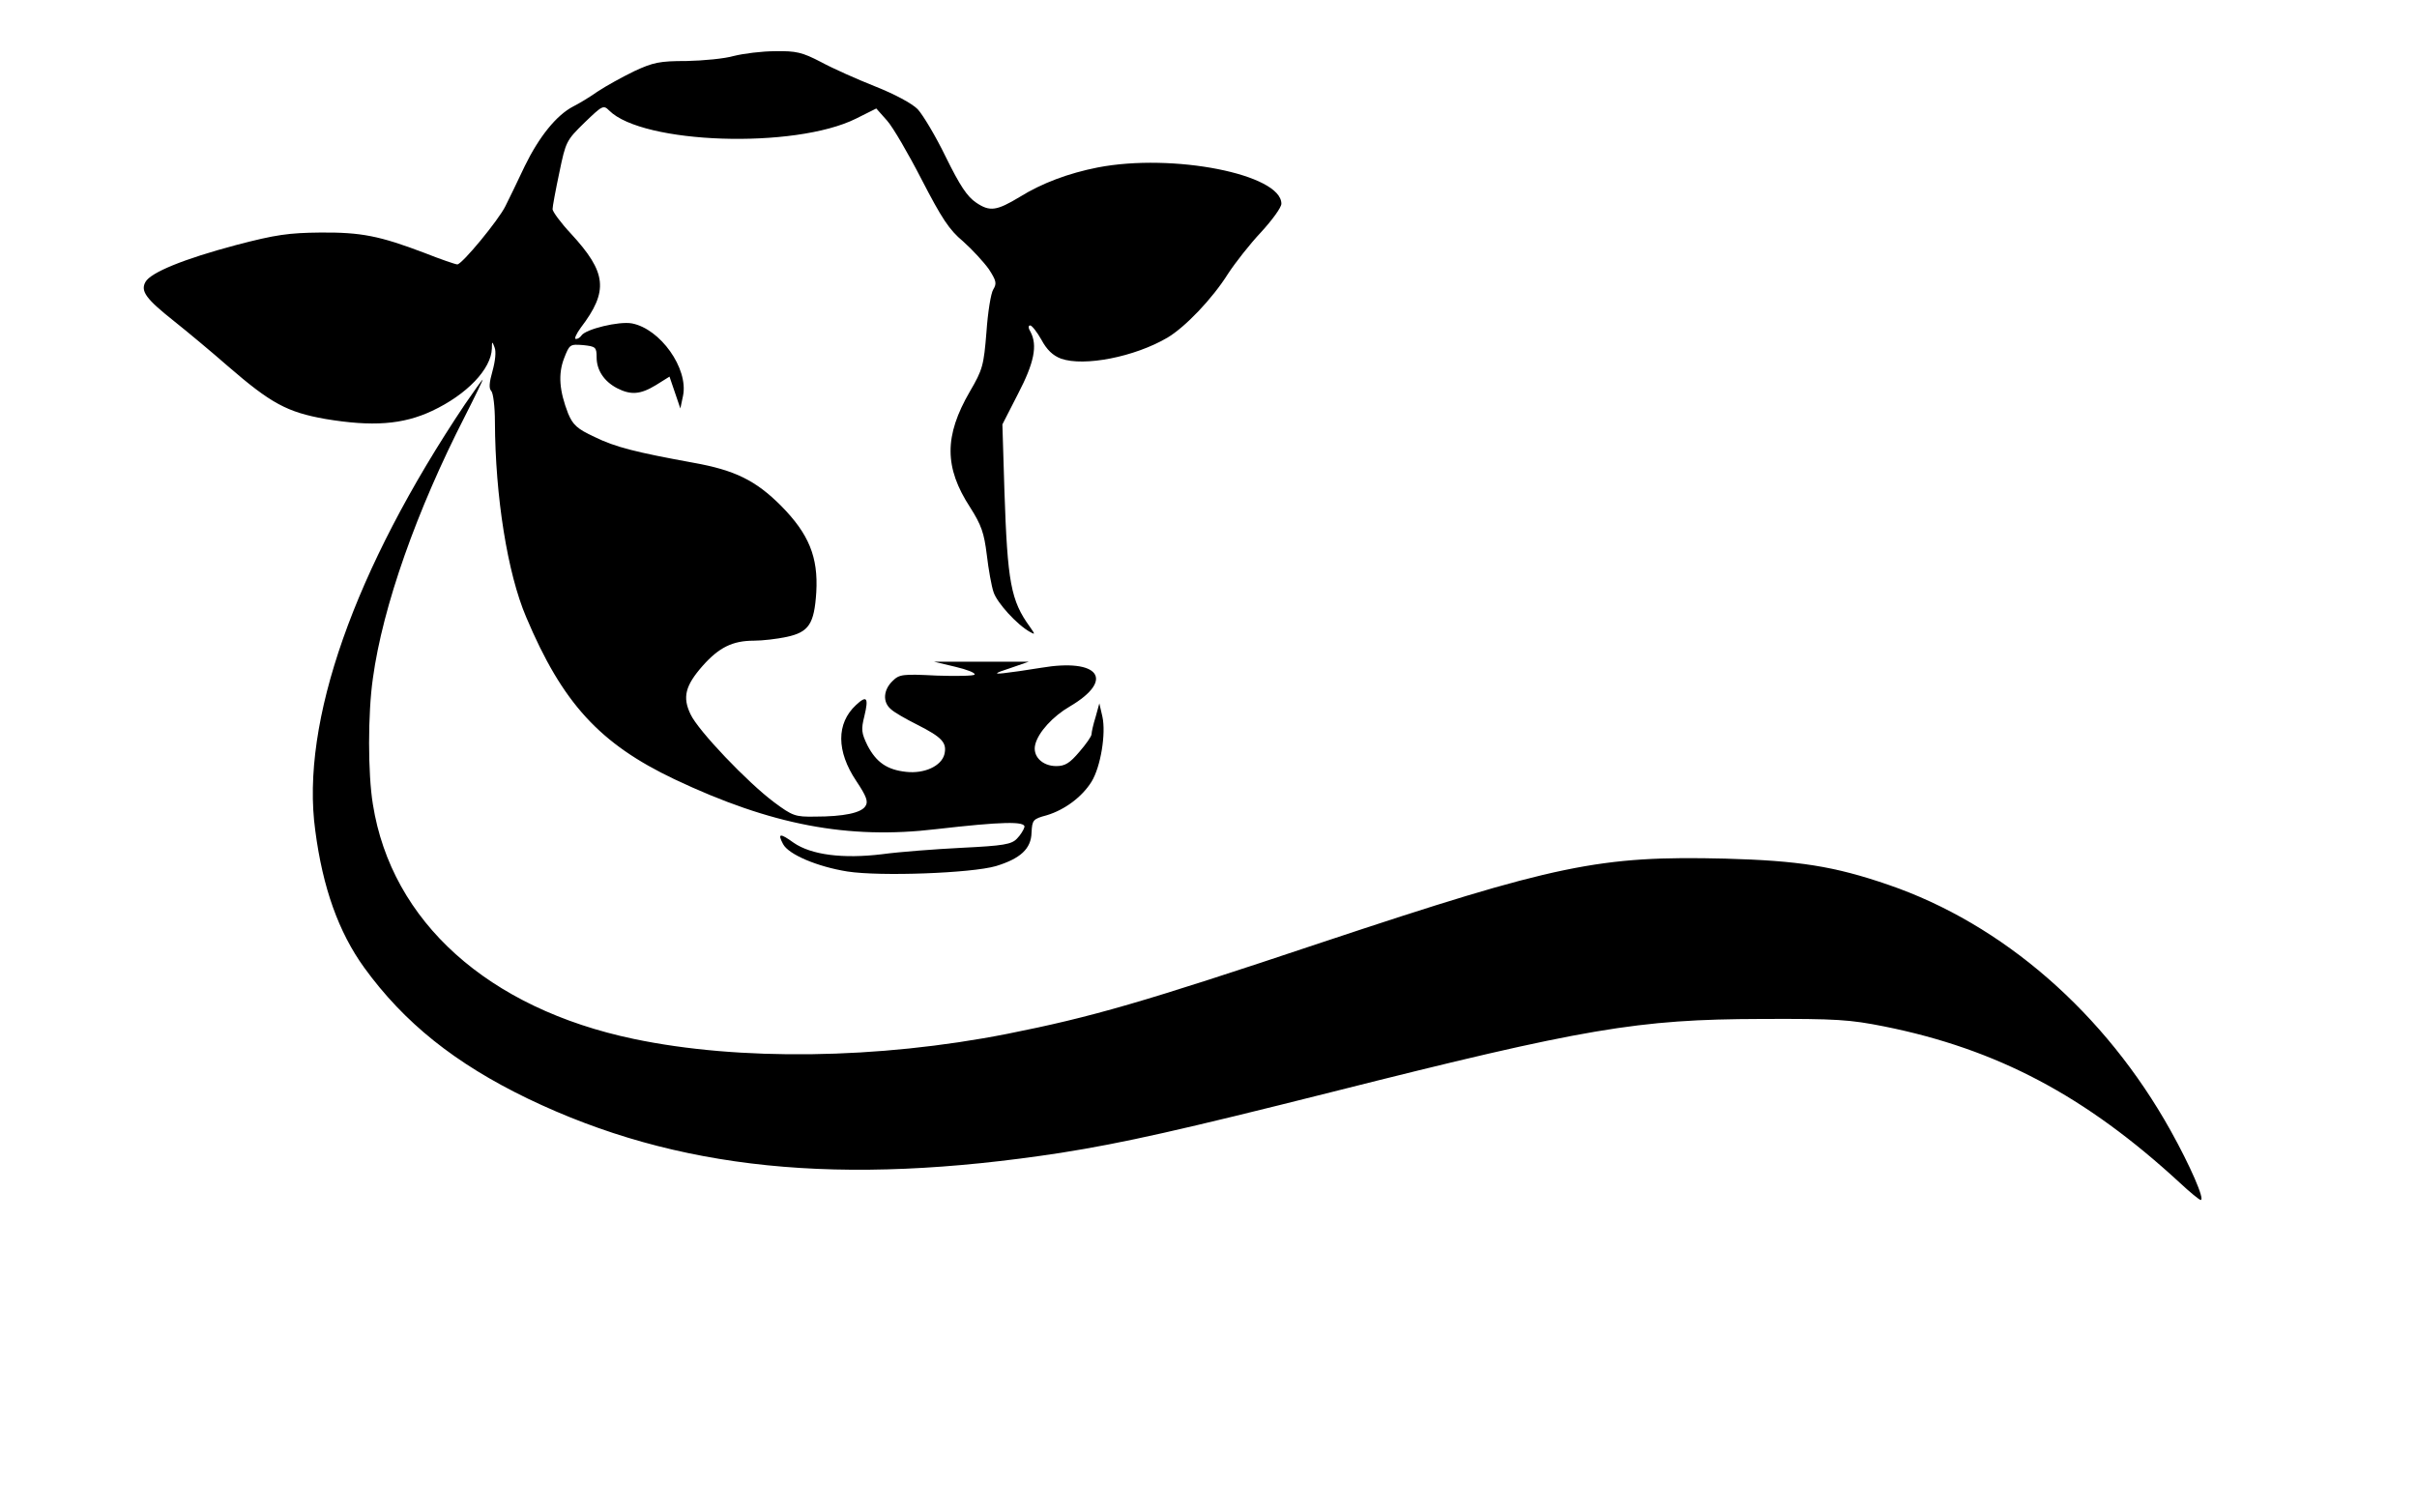
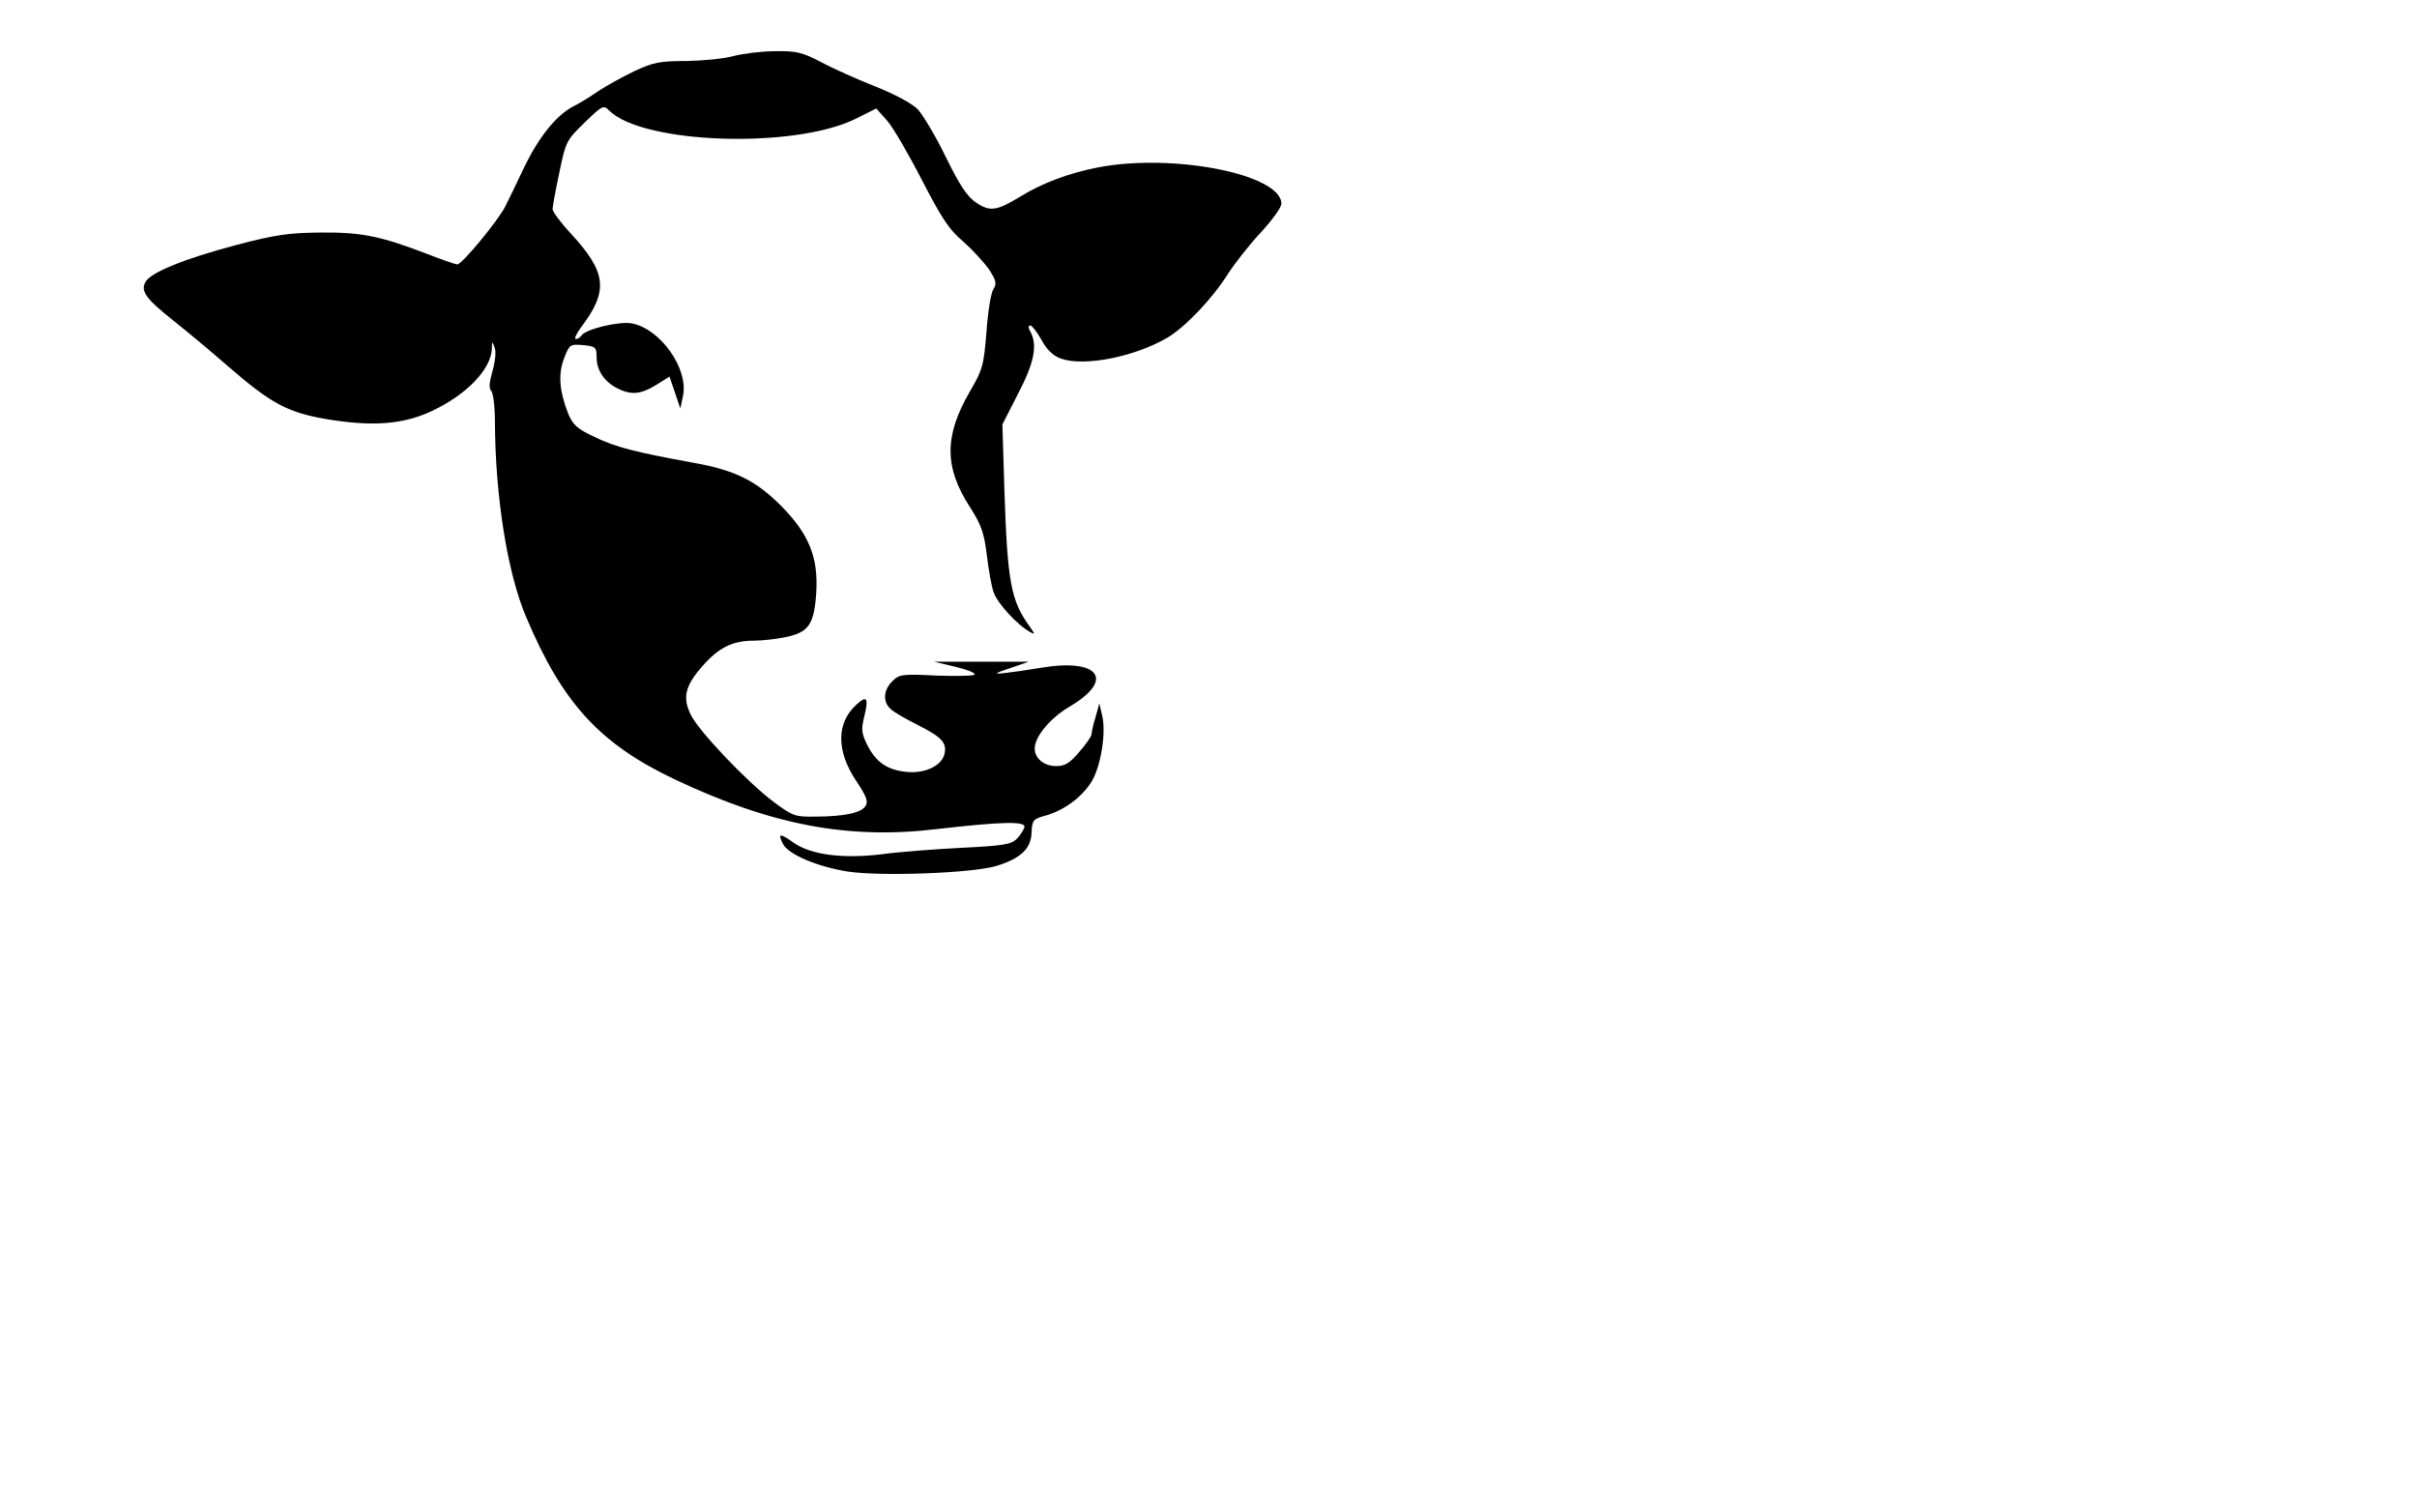
<svg xmlns="http://www.w3.org/2000/svg" version="1.0" width="713pt" height="446pt" viewBox="0 0 713 446" preserveAspectRatio="xMidYMid meet">
  <g transform="translate(0,446) scale(0.1,-0.1)" fill="#000000" stroke="none">
    <path d="M2165 4295 c-27 -8 -90 -14 -140 -15 -79 0 -98 -4 -154 -30 -35 -17 -84 -44 -108 -60 -24 -17 -56 -36 -72 -44 -50 -26 -101 -90 -143 -176 -22 -47 -48 -100 -57 -118 -20 -41 -128 -172 -142 -172 -5 0 -49 15 -97 34 -132 50 -186 61 -307 60 -93 -1 -131 -6 -249 -37 -154 -41 -252 -81 -267 -109 -15 -27 2 -50 84 -115 39 -31 111 -91 159 -133 127 -110 175 -136 288 -156 138 -23 228 -17 315 24 102 48 174 123 176 184 0 22 1 22 8 3 5 -12 2 -40 -6 -69 -10 -35 -11 -52 -4 -59 6 -6 11 -47 11 -92 1 -220 37 -446 92 -575 107 -254 217 -374 438 -479 285 -135 512 -178 772 -147 192 22 264 24 260 6 -2 -8 -12 -24 -22 -34 -16 -17 -40 -21 -162 -27 -79 -4 -185 -12 -236 -19 -116 -14 -209 -2 -261 34 -40 29 -48 28 -31 -4 16 -31 102 -67 190 -81 97 -15 366 -5 438 16 72 22 104 51 105 99 2 37 4 40 45 51 53 16 104 54 132 99 27 44 43 142 32 192 l-9 39 -11 -40 c-7 -22 -12 -45 -12 -51 0 -6 -16 -29 -36 -52 -28 -33 -42 -42 -68 -42 -42 0 -71 30 -62 64 9 36 52 83 102 112 134 79 86 143 -85 114 -42 -7 -92 -14 -111 -16 -29 -3 -26 0 20 15 l55 19 -140 0 -140 0 63 -15 c34 -8 60 -18 57 -23 -2 -4 -53 -5 -112 -3 -100 5 -110 4 -130 -16 -27 -26 -30 -62 -5 -83 9 -9 44 -29 78 -46 73 -37 88 -53 80 -87 -9 -35 -59 -58 -113 -52 -56 6 -88 28 -114 78 -18 37 -19 47 -9 87 13 54 7 62 -25 32 -58 -54 -58 -136 1 -224 30 -45 36 -61 27 -74 -12 -20 -64 -31 -149 -31 -58 -1 -66 2 -120 42 -78 58 -225 212 -247 260 -24 50 -16 84 36 143 48 54 88 74 151 74 25 0 68 5 96 11 66 14 82 38 88 132 6 104 -22 172 -104 255 -75 75 -136 105 -259 127 -170 31 -230 46 -291 76 -52 24 -64 36 -78 69 -26 67 -30 116 -12 163 16 41 17 42 56 39 37 -4 40 -6 40 -36 0 -38 22 -71 60 -91 41 -21 69 -19 115 9 l40 25 16 -47 16 -47 8 38 c16 80 -67 197 -151 213 -38 7 -137 -17 -149 -36 -4 -6 -11 -10 -16 -10 -6 0 1 15 14 33 83 109 77 163 -29 278 -30 32 -54 65 -54 72 0 8 9 56 20 108 19 92 21 95 74 147 53 51 56 53 73 36 99 -99 547 -114 728 -24 l60 30 32 -36 c17 -19 63 -98 102 -174 59 -114 81 -148 122 -182 27 -24 61 -61 76 -82 22 -34 24 -42 13 -60 -7 -11 -16 -67 -20 -125 -8 -99 -11 -111 -49 -176 -76 -131 -76 -224 1 -342 33 -52 41 -75 49 -140 5 -43 14 -93 20 -110 10 -31 69 -96 107 -117 16 -9 16 -8 0 15 -56 77 -66 131 -75 400 l-6 197 46 90 c48 92 58 143 37 183 -7 11 -7 19 -1 19 5 0 20 -19 33 -42 16 -30 34 -47 58 -56 68 -24 217 5 314 62 52 31 132 114 179 189 21 32 64 87 97 122 33 36 60 73 60 84 0 87 -320 150 -542 107 -86 -17 -164 -46 -230 -87 -68 -41 -88 -44 -128 -17 -27 18 -48 50 -90 135 -30 62 -68 125 -83 141 -17 17 -67 44 -125 67 -53 21 -125 53 -160 72 -56 29 -73 33 -135 32 -40 0 -94 -7 -122 -14z" />
-     <path d="M1372 3268 c-327 -488 -486 -939 -442 -1258 22 -169 69 -300 144 -404 118 -163 268 -283 483 -387 439 -211 921 -260 1572 -160 184 29 357 68 802 180 745 188 901 214 1264 215 223 1 262 -2 363 -22 334 -67 594 -205 872 -461 30 -28 58 -51 62 -51 13 0 -31 101 -89 205 -193 346 -494 609 -833 725 -160 55 -265 71 -480 77 -371 9 -499 -17 -1190 -247 -532 -178 -678 -220 -929 -270 -381 -75 -791 -80 -1101 -15 -430 90 -715 346 -770 692 -15 91 -15 268 0 372 29 212 129 495 272 774 30 59 53 107 52 107 -2 0 -25 -33 -52 -72z" />
  </g>
</svg>